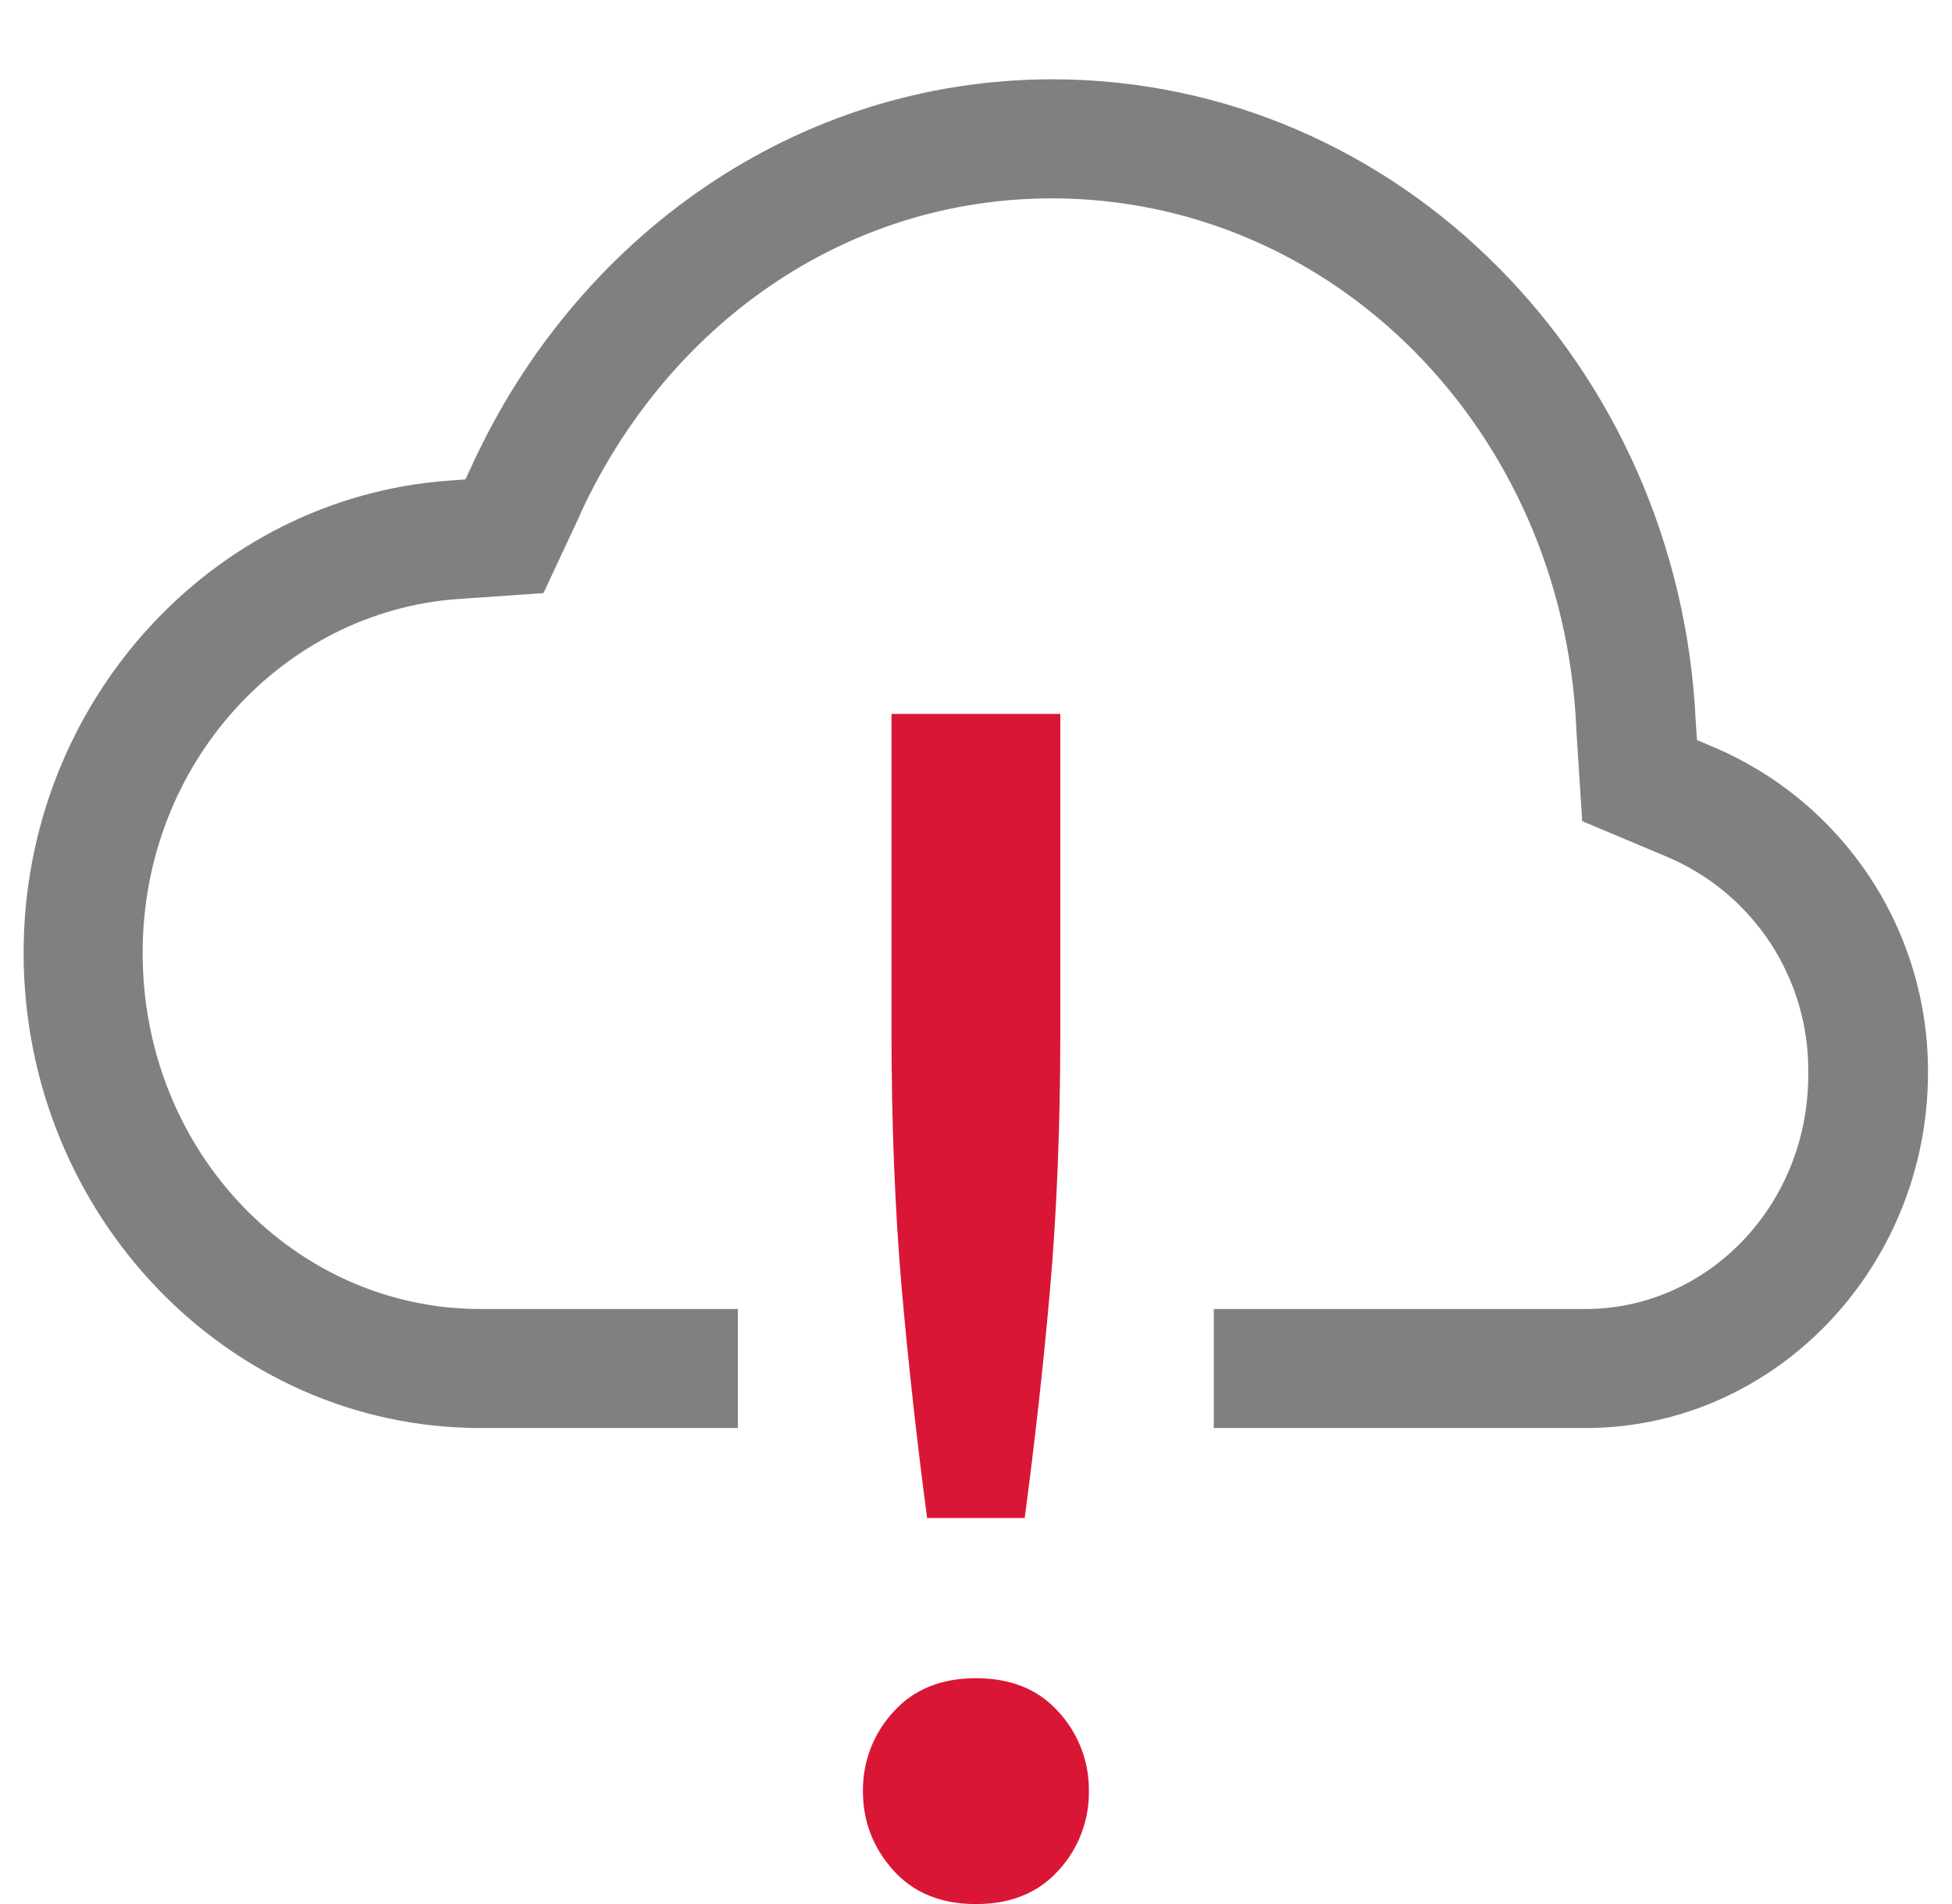
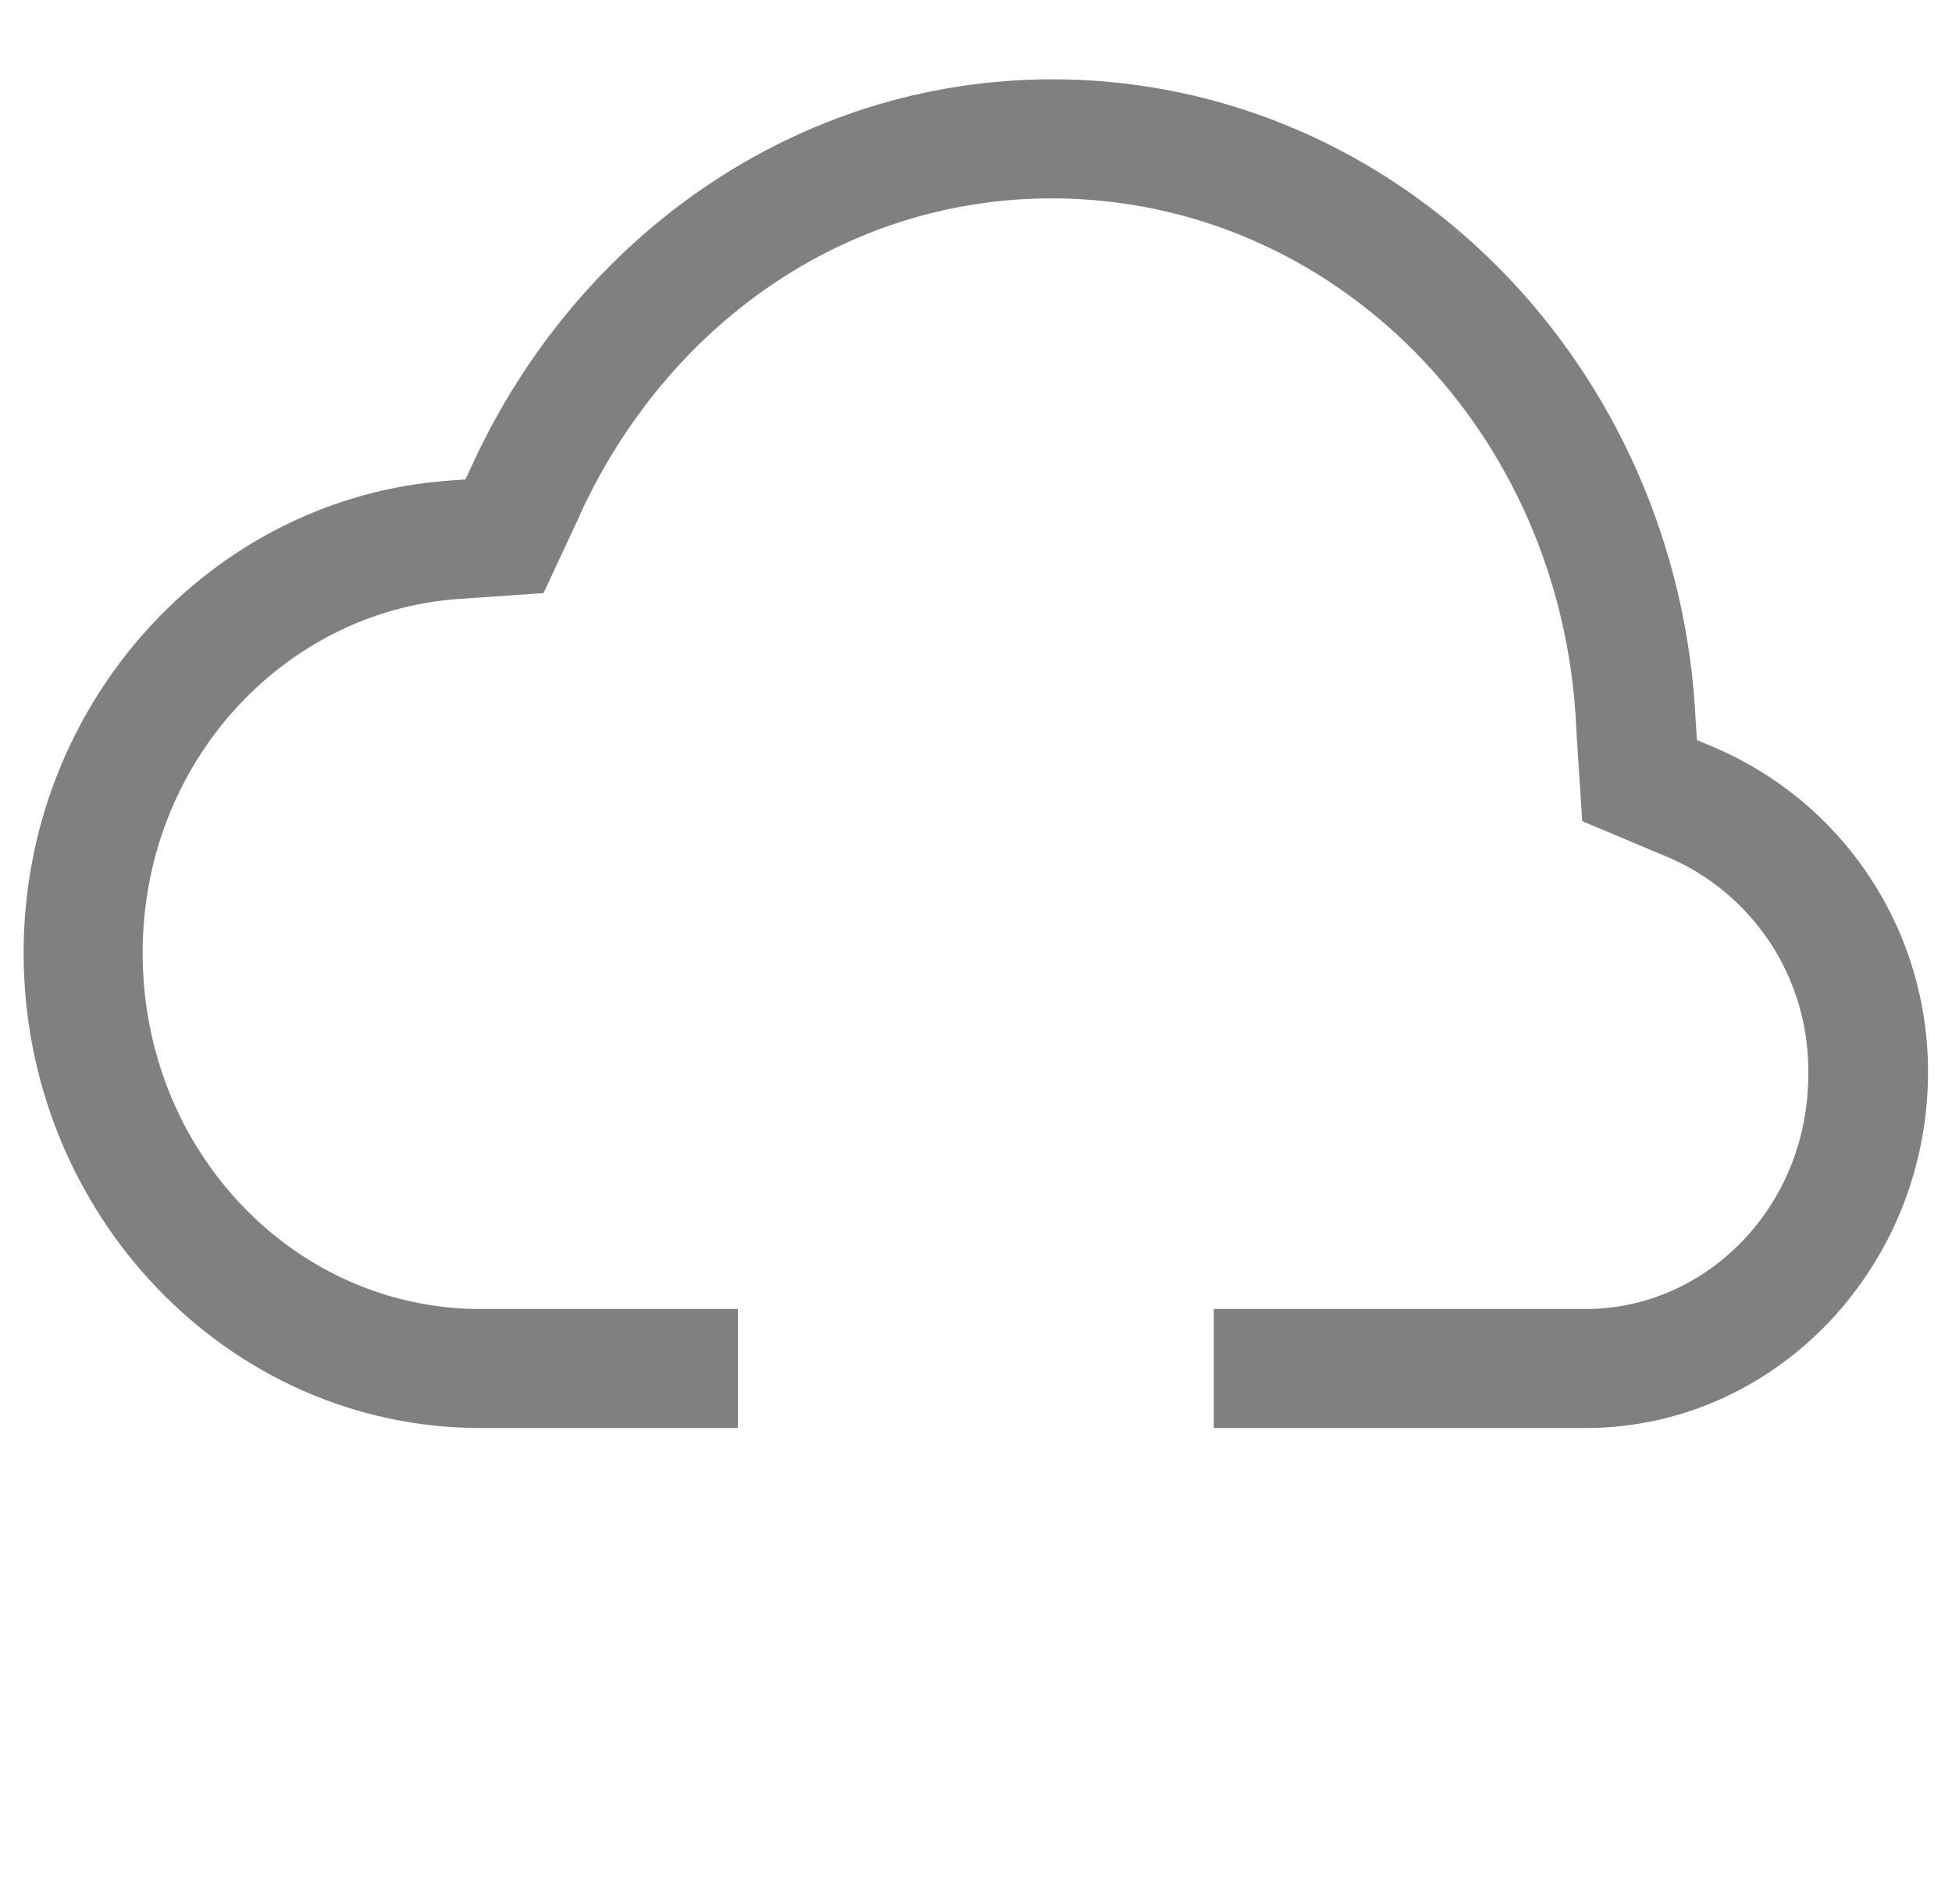
<svg xmlns="http://www.w3.org/2000/svg" width="41" height="40" viewBox="0 0 41 40" fill="none">
  <g clip-path="url(#clip0_544_952)">
    <path d="M22.099 1.666C16.703 1.671 12.117 4.994 9.927 9.747L9.775 10.072L9.427 10.097C4.442 10.457 0.496 14.773 0.496 20.018C0.496 25.502 4.787 30 10.092 30H15.498V27.5H10.092C6.199 27.5 2.996 24.197 2.996 20.018C2.996 16.026 5.957 12.853 9.607 12.585L11.415 12.46L12.19 10.802V10.792C14.013 6.842 17.723 4.169 22.094 4.167C28.015 4.172 32.825 9.047 33.108 15.285V15.31L33.233 17.251L34.993 17.991C35.886 18.364 36.648 18.995 37.18 19.803C37.712 20.612 37.991 21.561 37.981 22.529C38.006 25.314 35.865 27.5 33.303 27.5H25.494V30H33.303C37.281 30 40.496 26.624 40.496 22.529C40.501 21.071 40.076 19.644 39.273 18.428C38.47 17.211 37.325 16.259 35.983 15.691L35.643 15.546L35.618 15.173C35.278 7.69 29.4 1.671 22.104 1.666H22.099Z" fill="#808080" />
-     <path d="M18.725 14.998V21.654C18.725 23.637 18.8 25.447 18.94 27.075C19.083 28.68 19.26 30.285 19.473 31.89H21.523C21.736 30.285 21.916 28.68 22.056 27.075C22.198 25.447 22.271 23.637 22.271 21.654V14.998H18.725ZM20.5 35.256C19.765 35.256 19.19 35.491 18.765 35.963C18.347 36.416 18.118 37.012 18.125 37.628C18.125 38.266 18.34 38.821 18.765 39.294C19.19 39.766 19.765 40.001 20.498 40.001C21.23 40.001 21.808 39.766 22.233 39.294C22.651 38.84 22.879 38.245 22.871 37.628C22.879 37.012 22.651 36.416 22.233 35.963C21.808 35.488 21.23 35.256 20.498 35.256H20.5Z" fill="#DA1636" />
  </g>
  <defs>
    <clipPath id="clip0_544_952">
      <rect width="40" height="40" fill="white" transform="translate(0.5)" />
    </clipPath>
  </defs>
</svg>